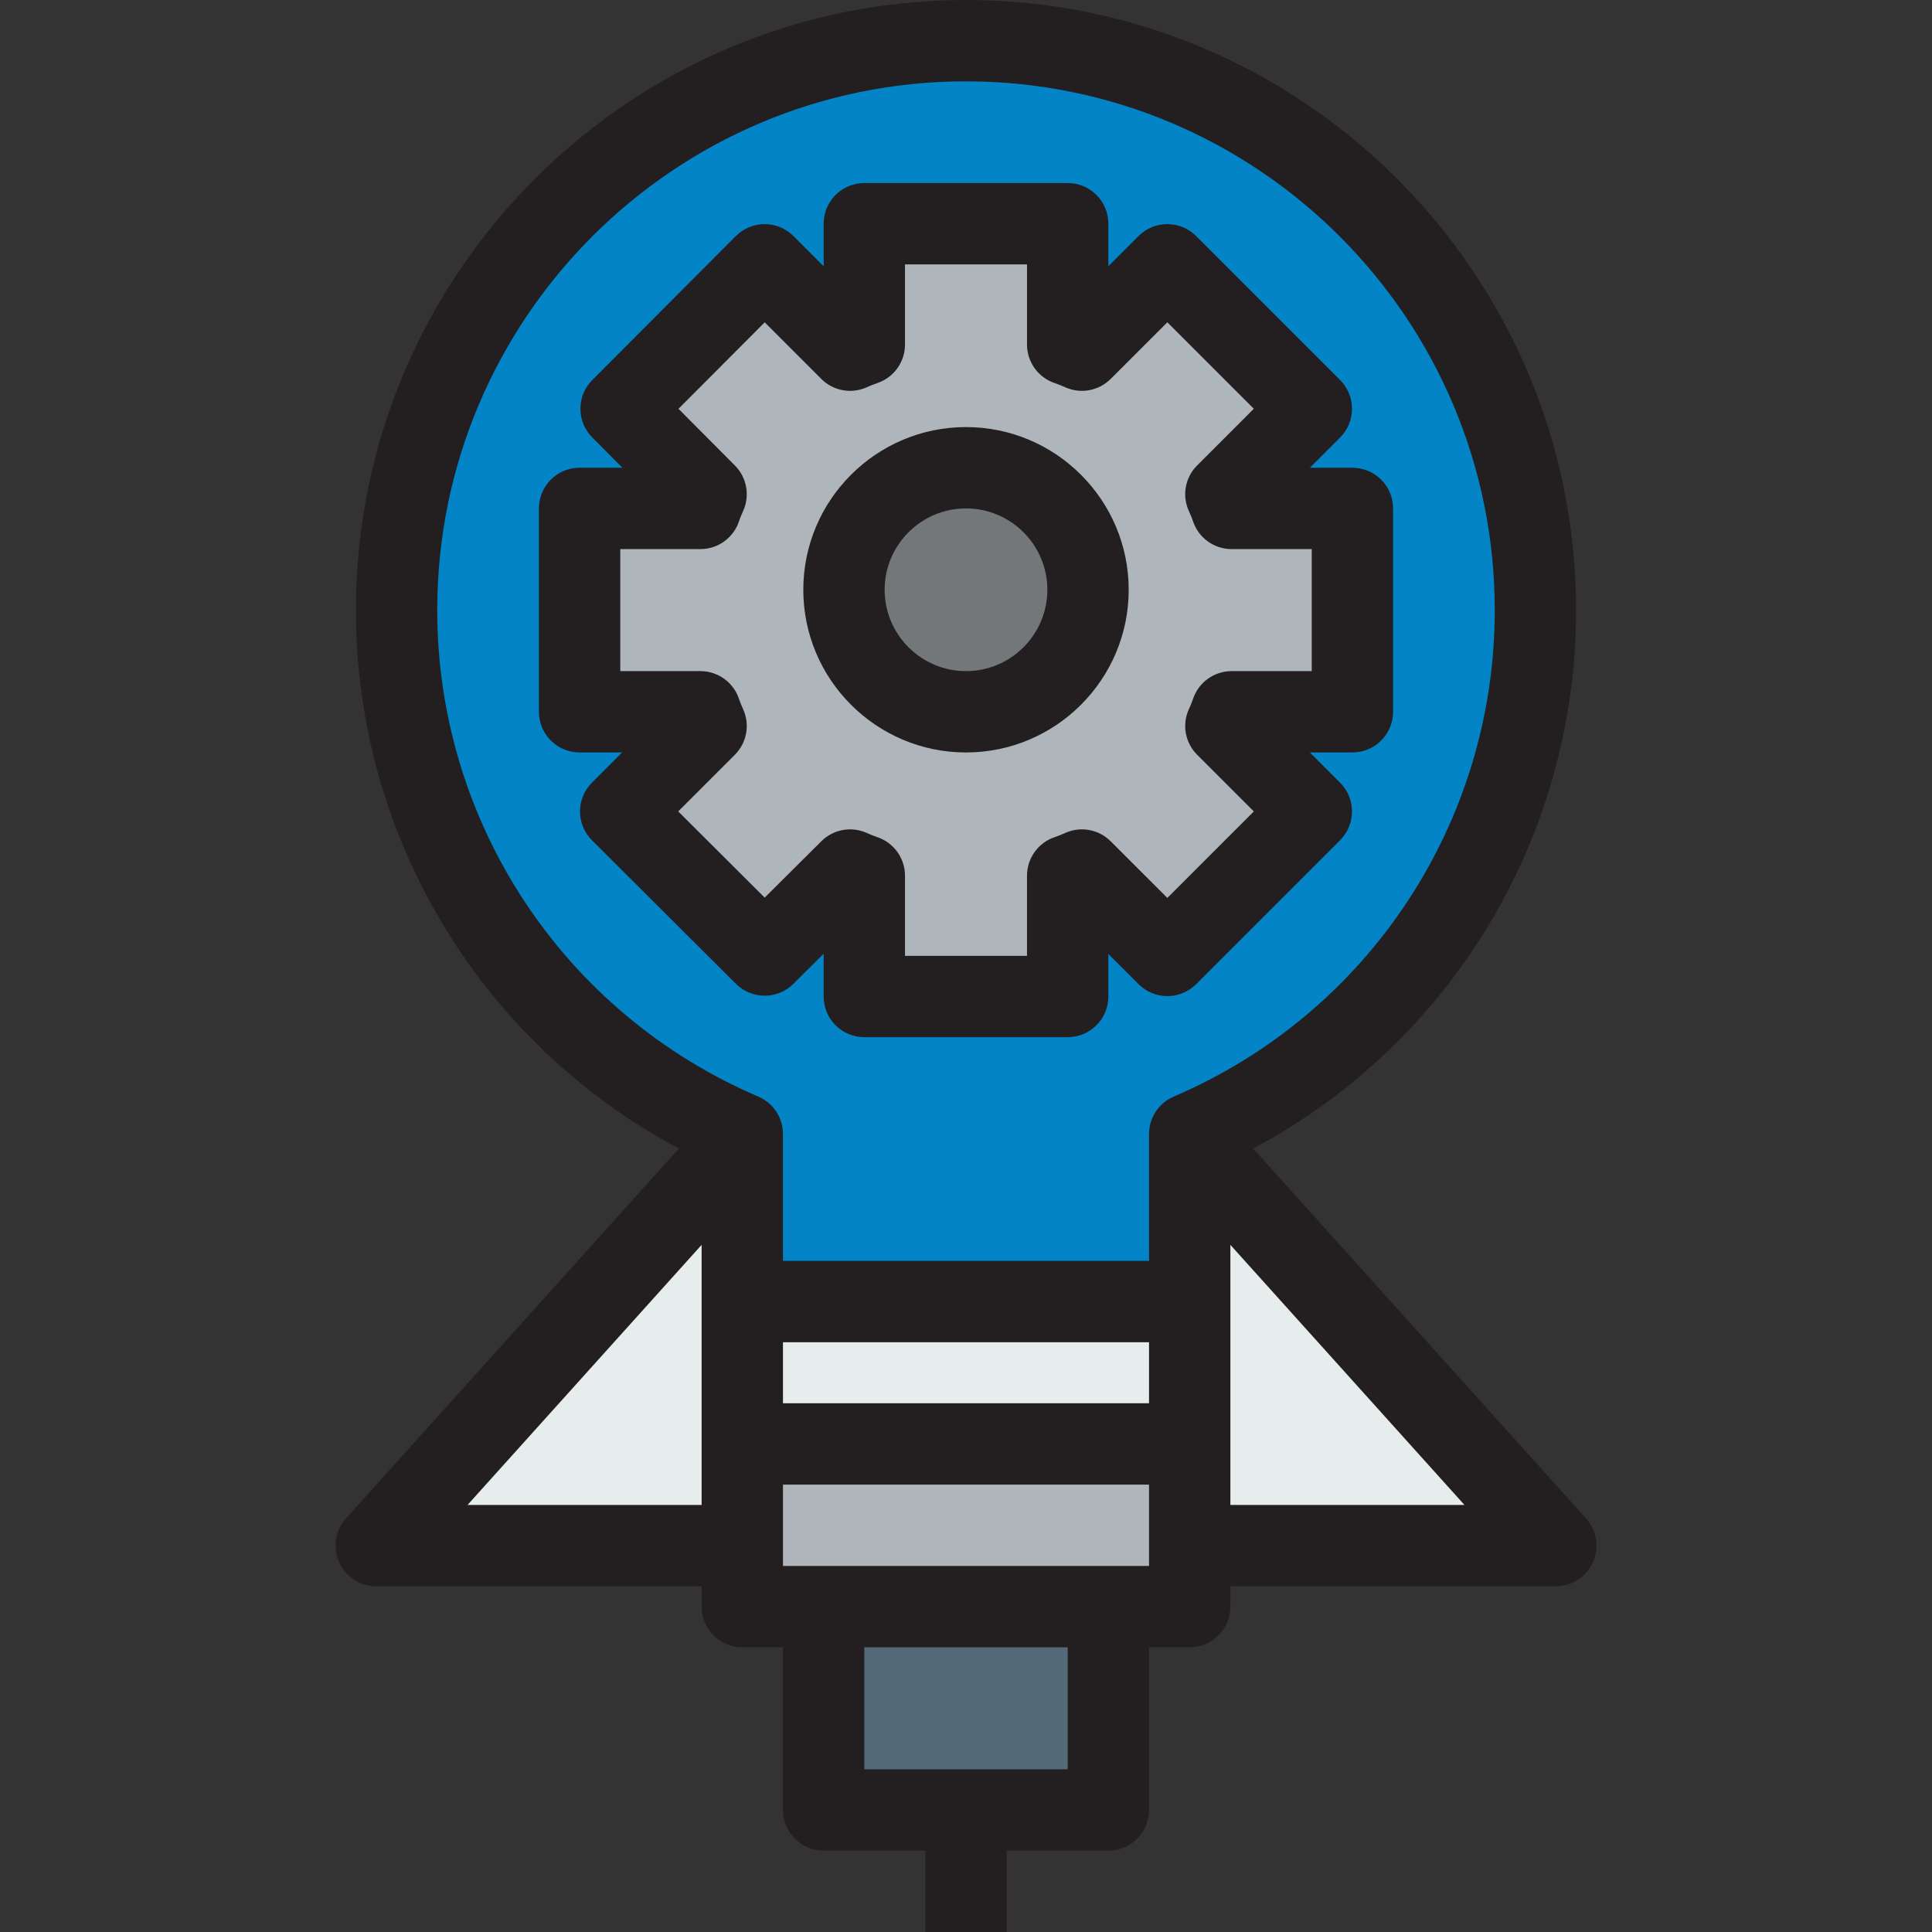
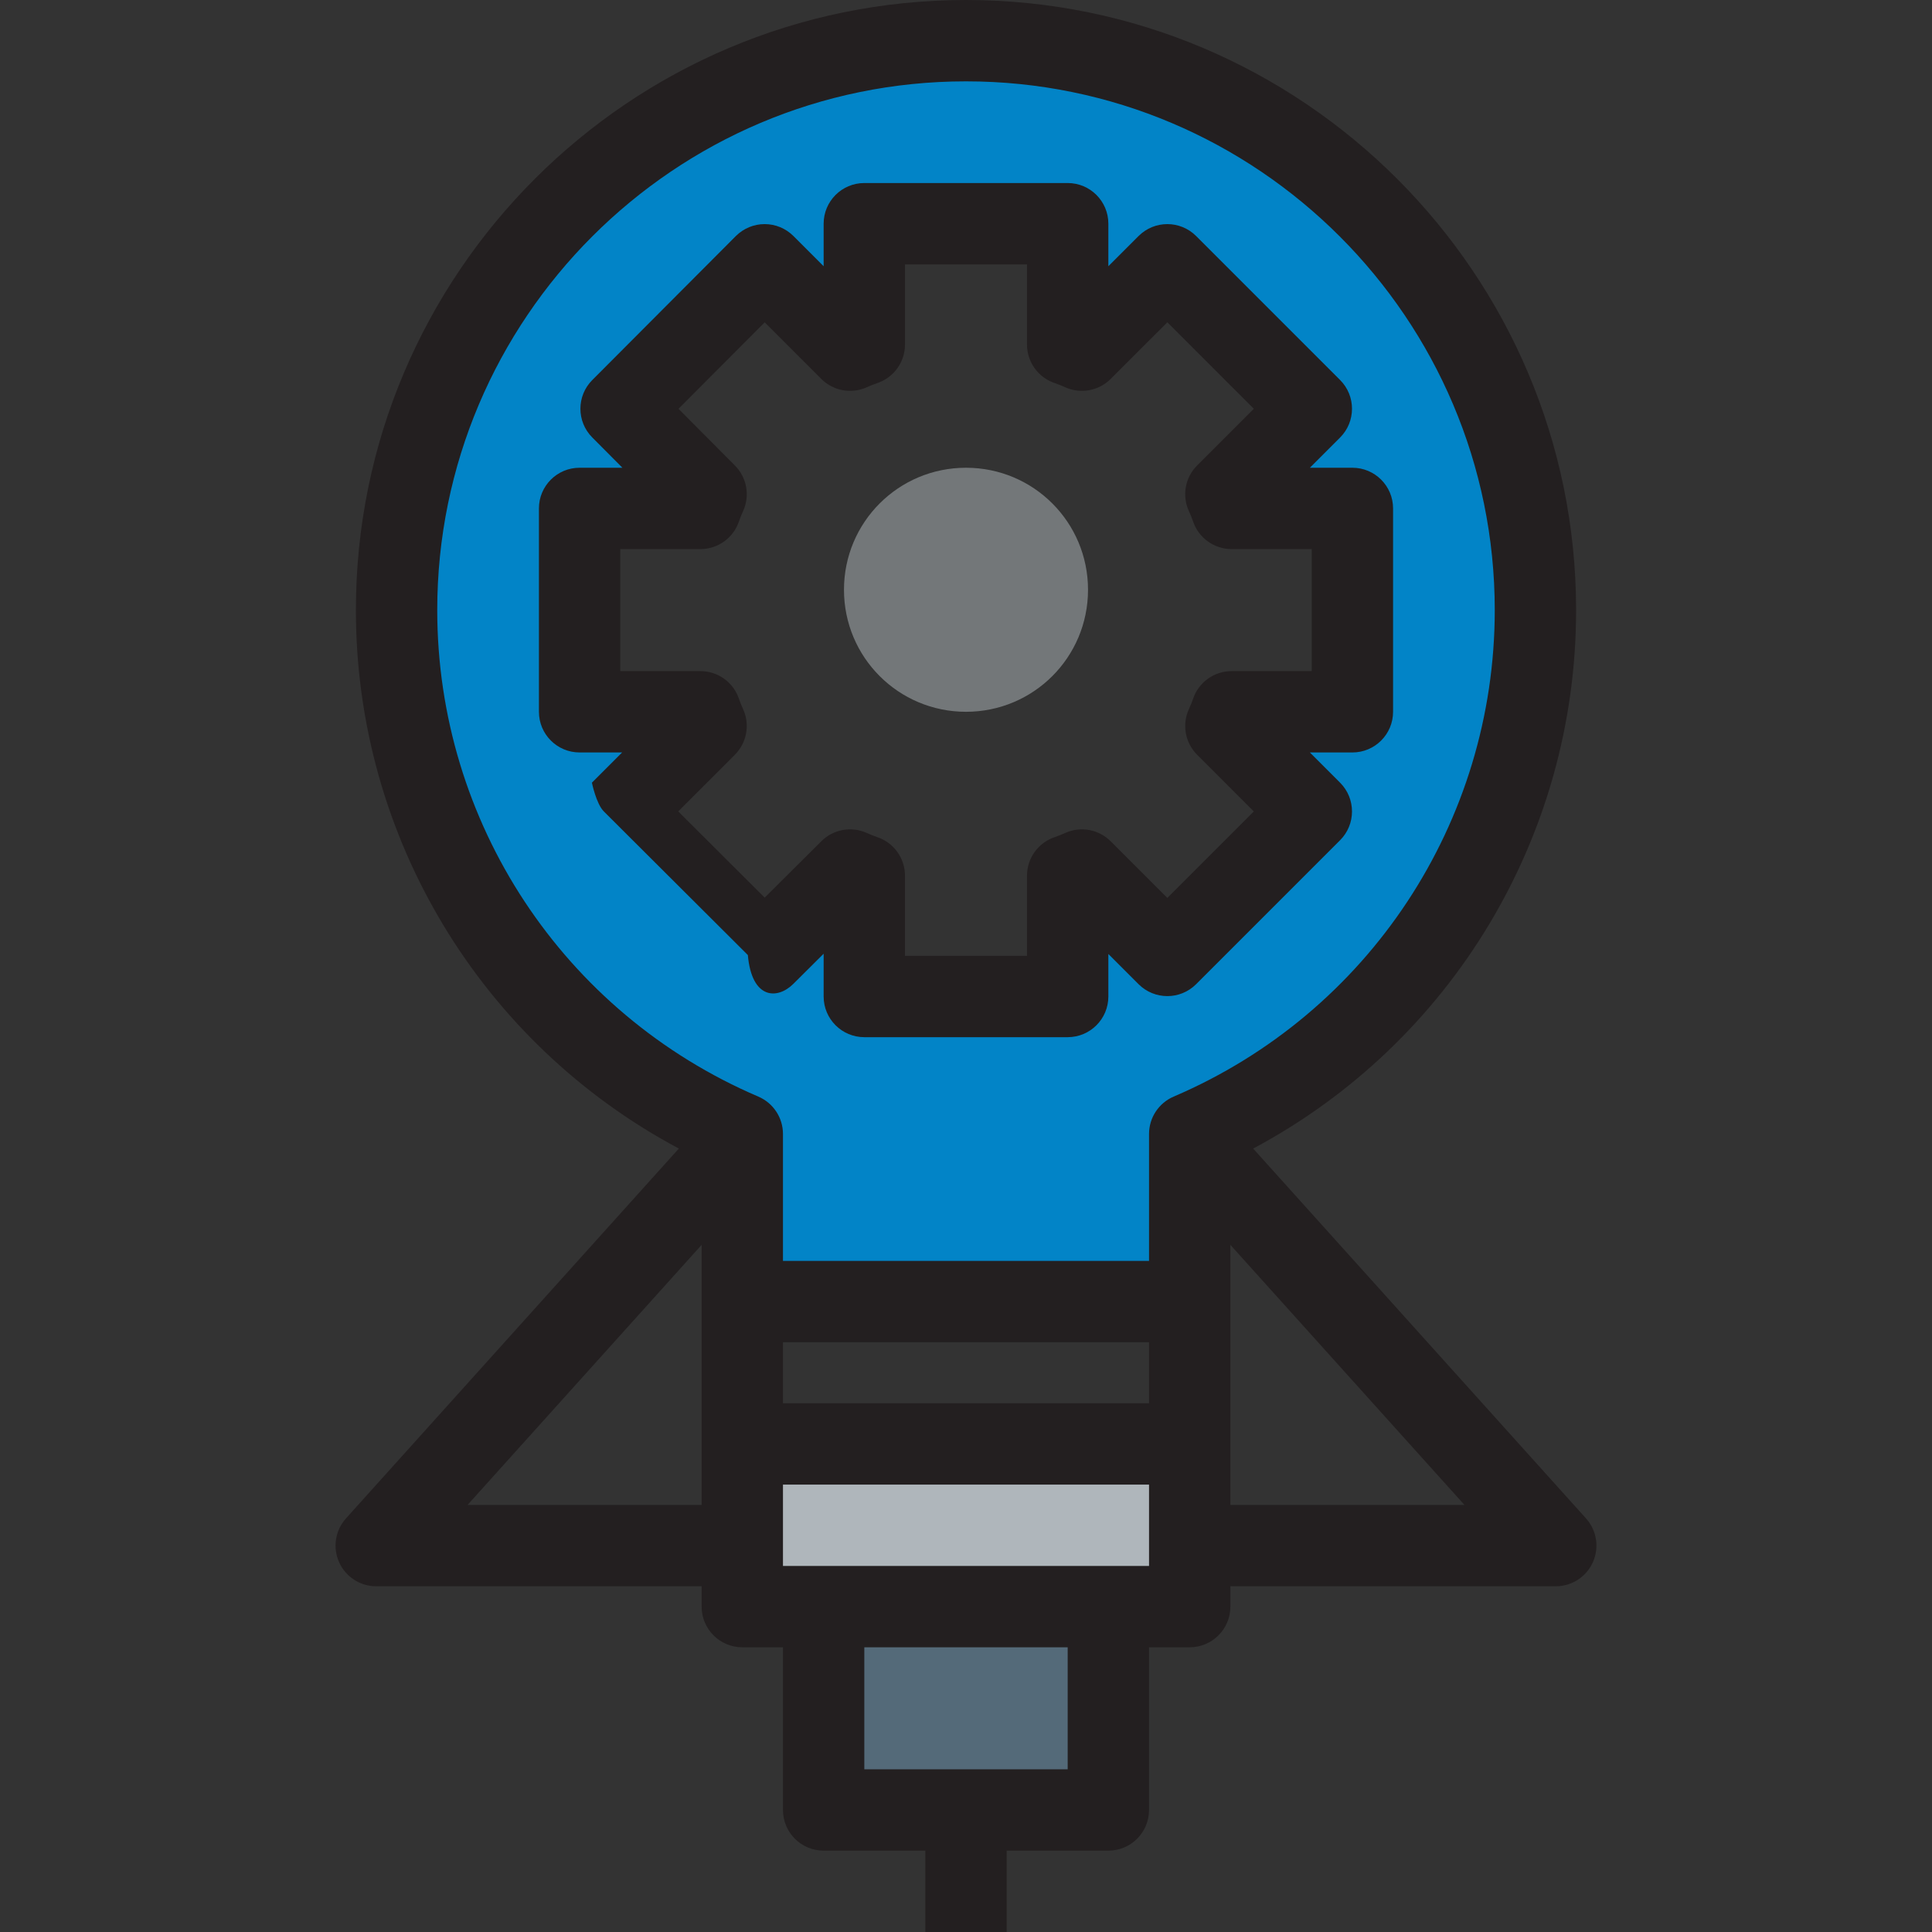
<svg xmlns="http://www.w3.org/2000/svg" version="1.1" id="Layer_1" viewBox="0 0 475 475" xml:space="preserve" width="64px" height="64px" fill="#000000">
  <rect x="0" y="0" width="475" height="475" fill="#333333" stroke="none" />
  <g id="SVGRepo_bgCarrier" stroke-width="0" />
  <g id="SVGRepo_tracerCarrier" stroke-linecap="round" stroke-linejoin="round" />
  <g id="SVGRepo_iconCarrier">
    <g>
      <g id="XMLID_39_">
        <g>
-           <polygon style="fill:#E7ECED;" points="182.5,355 182.5,380 92.5,380 182.5,280 182.5,320 " />
-           <polygon style="fill:#E7ECED;" points="292.5,280 382.5,380 292.5,380 292.5,355 292.5,320 " />
          <path style="fill:#737779;" d="M237.5,115c16.602,0,30,13.398,30,30s-13.398,30-30,30s-30-13.398-30-30S220.898,115,237.5,115z" />
-           <path style="fill:#AFB6BB;" d="M332.5,125v50h-29.697c-0.4,1.201-0.898,2.402-1.406,3.496l21.006,21.006l-35.4,35.4 l-21.006-20.996c-1.094,0.488-2.295,0.996-3.496,1.387V245h-50v-29.707c-1.201-0.391-2.402-0.898-3.501-1.387l-21.001,20.898 l-35.4-35.303l21.001-21.006c-0.498-1.094-1.001-2.295-1.396-3.496H142.5v-50h29.702c0.396-1.201,0.898-2.402,1.396-3.496 L152.7,100.498l35.298-35.4l21.001,20.996c1.099-0.488,2.3-0.996,3.501-1.387V55h50v29.707c1.201,0.391,2.402,0.898,3.496,1.387 l21.006-20.996l35.4,35.4l-21.006,21.006c0.508,1.094,1.006,2.295,1.406,3.496H332.5z M267.5,145c0-16.602-13.398-30-30-30 s-30,13.398-30,30s13.398,30,30,30S267.5,161.602,267.5,145z" />
          <path style="fill:#0284c7;" d="M377.5,150c0,57.793-35,107.402-85,128.799V280v40h-110v-40v-1.201 c-50-21.396-85-71.006-85-128.799c0-77.305,62.7-140,140-140C314.805,10,377.5,72.695,377.5,150z M332.5,175v-50h-29.697 c-0.4-1.201-0.898-2.402-1.406-3.496l21.006-21.006l-35.4-35.4l-21.006,20.996c-1.094-0.488-2.295-0.996-3.496-1.387V55h-50 v29.707c-1.201,0.391-2.402,0.898-3.501,1.387l-21.001-20.996l-35.298,35.4l20.898,21.006c-0.498,1.094-1.001,2.295-1.396,3.496 H142.5v50h29.702c0.396,1.201,0.898,2.402,1.396,3.496l-21.001,21.006l35.4,35.303l21.001-20.898 c1.099,0.488,2.3,0.996,3.501,1.387V245h50v-29.707c1.201-0.391,2.402-0.898,3.496-1.387l21.006,20.996l35.4-35.4l-21.006-21.006 c0.508-1.094,1.006-2.295,1.406-3.496L332.5,175L332.5,175z" />
          <polygon style="fill:#AFB6BB;" points="292.5,380 292.5,395 272.5,395 202.5,395 182.5,395 182.5,380 182.5,355 292.5,355 " />
-           <rect x="182.5" y="320" style="fill:#E7ECED;" width="110" height="35" />
          <rect x="202.5" y="395" style="fill:#546A79;" width="70" height="50" />
        </g>
        <g>
-           <path style="fill:#231F20;" d="M195.052,241.893l7.448-7.411V245c0,5.523,4.477,10,10,10h50c5.523,0,10-4.477,10-10v-10.454 l7.433,7.429c3.906,3.905,10.236,3.903,14.141-0.001l35.4-35.4c3.905-3.905,3.905-10.237,0-14.143L322.043,185H332.5 c5.523,0,10-4.477,10-10v-50c0-5.522-4.477-10-10-10h-10.457l7.431-7.431c3.905-3.905,3.905-10.237,0-14.142l-35.4-35.4 c-3.905-3.902-10.235-3.907-14.141-0.001l-7.433,7.429V55c0-5.522-4.477-10-10-10h-50c-5.523,0-10,4.478-10,10v10.456 l-7.432-7.431c-1.876-1.875-4.419-2.928-7.07-2.928c-0.002,0-0.005,0-0.008,0c-2.654,0.002-5.199,1.06-7.073,2.939l-35.298,35.4 c-3.889,3.899-3.892,10.209-0.008,14.113l7.411,7.449H142.5c-5.523,0-10,4.478-10,10v50c0,5.523,4.477,10,10,10h10.456 l-7.43,7.432c-1.877,1.877-2.93,4.424-2.928,7.078s1.059,5.198,2.938,7.073l35.4,35.303 C184.837,245.775,191.148,245.778,195.052,241.893z M166.749,199.491l13.922-13.925c2.949-2.949,3.757-7.419,2.029-11.215 c-0.444-0.975-0.771-1.785-0.999-2.479c-1.351-4.101-5.181-6.872-9.499-6.872H152.5v-30h19.702c4.318,0,8.148-2.771,9.499-6.872 c0.228-0.694,0.555-1.505,0.999-2.479c1.725-3.788,0.923-8.247-2.012-11.197l-13.874-13.945l21.195-21.257l13.919,13.917 c2.925,2.925,7.351,3.748,11.132,2.065c0.748-0.332,1.712-0.748,2.532-1.015c4.119-1.34,6.908-5.179,6.908-9.51V65h30v19.707 c0,4.331,2.789,8.17,6.908,9.51c0.828,0.27,1.777,0.681,2.512,1.008c3.782,1.688,8.215,0.871,11.146-2.059L287,79.238 l21.26,21.26l-13.935,13.935c-2.969,2.969-3.767,7.475-2,11.282c0.403,0.868,0.746,1.715,0.99,2.447 c1.361,4.084,5.183,6.838,9.487,6.838H322.5v30h-19.697c-4.304,0-8.126,2.754-9.487,6.838c-0.244,0.732-0.586,1.579-0.99,2.447 c-1.768,3.808-0.969,8.313,2,11.282l13.935,13.935L287,220.762l-13.935-13.928c-2.93-2.929-7.361-3.747-11.146-2.059 c-0.735,0.327-1.684,0.738-2.512,1.008c-4.119,1.34-6.908,5.179-6.908,9.51V235h-30v-19.707c0-4.331-2.789-8.17-6.908-9.51 c-0.82-0.267-1.784-0.683-2.532-1.015c-3.773-1.68-8.189-0.863-11.115,2.05l-13.94,13.871L166.749,199.491z" />
-           <path style="fill:#231F20;" d="M237.5,185c22.056,0,40-17.944,40-40s-17.944-40-40-40s-40,17.944-40,40S215.444,185,237.5,185z M237.5,125c11.028,0,20,8.972,20,20s-8.972,20-20,20s-20-8.972-20-20S226.472,125,237.5,125z" />
+           <path style="fill:#231F20;" d="M195.052,241.893l7.448-7.411V245c0,5.523,4.477,10,10,10h50c5.523,0,10-4.477,10-10v-10.454 l7.433,7.429c3.906,3.905,10.236,3.903,14.141-0.001l35.4-35.4c3.905-3.905,3.905-10.237,0-14.143L322.043,185H332.5 c5.523,0,10-4.477,10-10v-50c0-5.522-4.477-10-10-10h-10.457l7.431-7.431c3.905-3.905,3.905-10.237,0-14.142l-35.4-35.4 c-3.905-3.902-10.235-3.907-14.141-0.001l-7.433,7.429V55c0-5.522-4.477-10-10-10h-50c-5.523,0-10,4.478-10,10v10.456 l-7.432-7.431c-1.876-1.875-4.419-2.928-7.07-2.928c-0.002,0-0.005,0-0.008,0c-2.654,0.002-5.199,1.06-7.073,2.939l-35.298,35.4 c-3.889,3.899-3.892,10.209-0.008,14.113l7.411,7.449H142.5c-5.523,0-10,4.478-10,10v50c0,5.523,4.477,10,10,10h10.456 l-7.43,7.432s1.059,5.198,2.938,7.073l35.4,35.303 C184.837,245.775,191.148,245.778,195.052,241.893z M166.749,199.491l13.922-13.925c2.949-2.949,3.757-7.419,2.029-11.215 c-0.444-0.975-0.771-1.785-0.999-2.479c-1.351-4.101-5.181-6.872-9.499-6.872H152.5v-30h19.702c4.318,0,8.148-2.771,9.499-6.872 c0.228-0.694,0.555-1.505,0.999-2.479c1.725-3.788,0.923-8.247-2.012-11.197l-13.874-13.945l21.195-21.257l13.919,13.917 c2.925,2.925,7.351,3.748,11.132,2.065c0.748-0.332,1.712-0.748,2.532-1.015c4.119-1.34,6.908-5.179,6.908-9.51V65h30v19.707 c0,4.331,2.789,8.17,6.908,9.51c0.828,0.27,1.777,0.681,2.512,1.008c3.782,1.688,8.215,0.871,11.146-2.059L287,79.238 l21.26,21.26l-13.935,13.935c-2.969,2.969-3.767,7.475-2,11.282c0.403,0.868,0.746,1.715,0.99,2.447 c1.361,4.084,5.183,6.838,9.487,6.838H322.5v30h-19.697c-4.304,0-8.126,2.754-9.487,6.838c-0.244,0.732-0.586,1.579-0.99,2.447 c-1.768,3.808-0.969,8.313,2,11.282l13.935,13.935L287,220.762l-13.935-13.928c-2.93-2.929-7.361-3.747-11.146-2.059 c-0.735,0.327-1.684,0.738-2.512,1.008c-4.119,1.34-6.908,5.179-6.908,9.51V235h-30v-19.707c0-4.331-2.789-8.17-6.908-9.51 c-0.82-0.267-1.784-0.683-2.532-1.015c-3.773-1.68-8.189-0.863-11.115,2.05l-13.94,13.871L166.749,199.491z" />
          <path style="fill:#231F20;" d="M389.933,373.31L308.1,282.385c48.623-25.932,79.4-76.575,79.4-132.385c0-82.71-67.29-150-150-150 s-150,67.29-150,150c0,55.81,30.778,106.453,79.4,132.385L85.067,373.31c-2.642,2.936-3.309,7.15-1.702,10.758 C84.972,387.676,88.551,390,92.5,390h80v5c0,5.522,4.477,10,10,10h10v40c0,5.522,4.477,10,10,10h25v20h20v-20h25 c5.523,0,10-4.478,10-10v-40h10c5.523,0,10-4.478,10-10v-5h80c3.949,0,7.528-2.324,9.135-5.932 C393.242,380.461,392.575,376.246,389.933,373.31z M192.5,330h90v15h-90V330z M107.5,150c0-71.683,58.318-130,130-130 s130,58.317,130,130c0,52.138-30.983,99.086-78.934,119.605c-3.68,1.574-6.066,5.191-6.066,9.193V310h-90v-31.201 c0-4.002-2.386-7.619-6.066-9.193C138.483,249.086,107.5,202.138,107.5,150z M114.954,370l57.546-63.94V370H114.954z M262.5,435 h-50v-30h50V435z M282.5,385h-90v-20h90V385z M302.5,370v-63.94L360.046,370H302.5z" />
        </g>
      </g>
    </g>
  </g>
</svg>